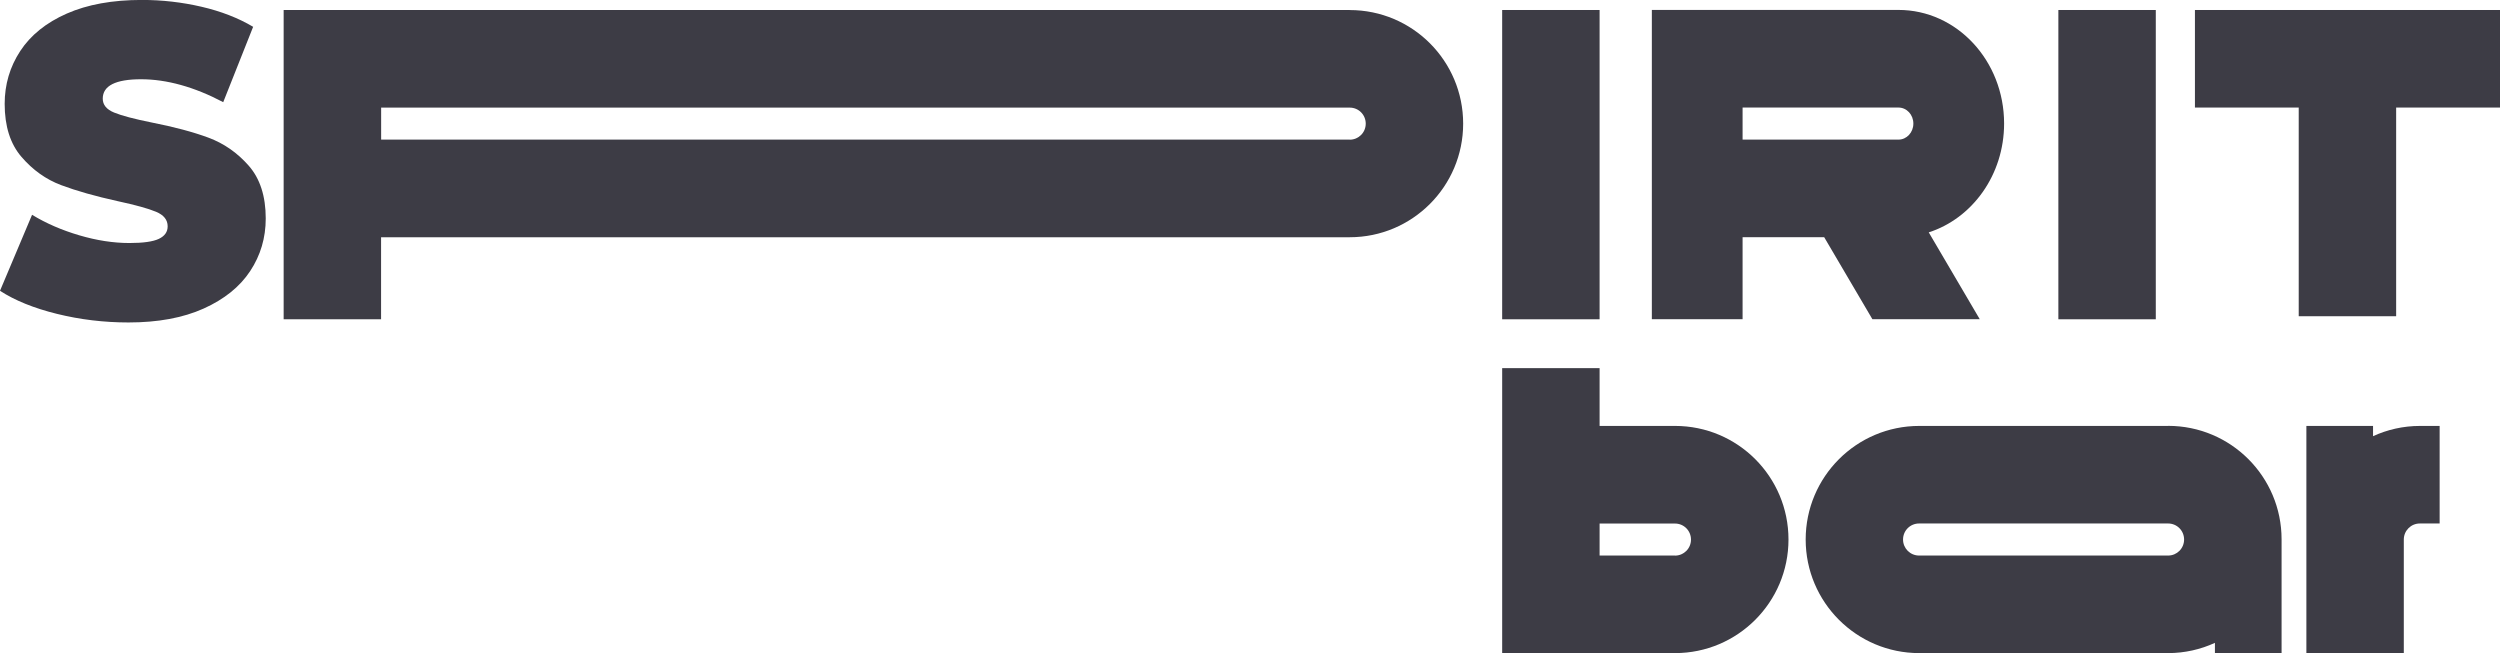
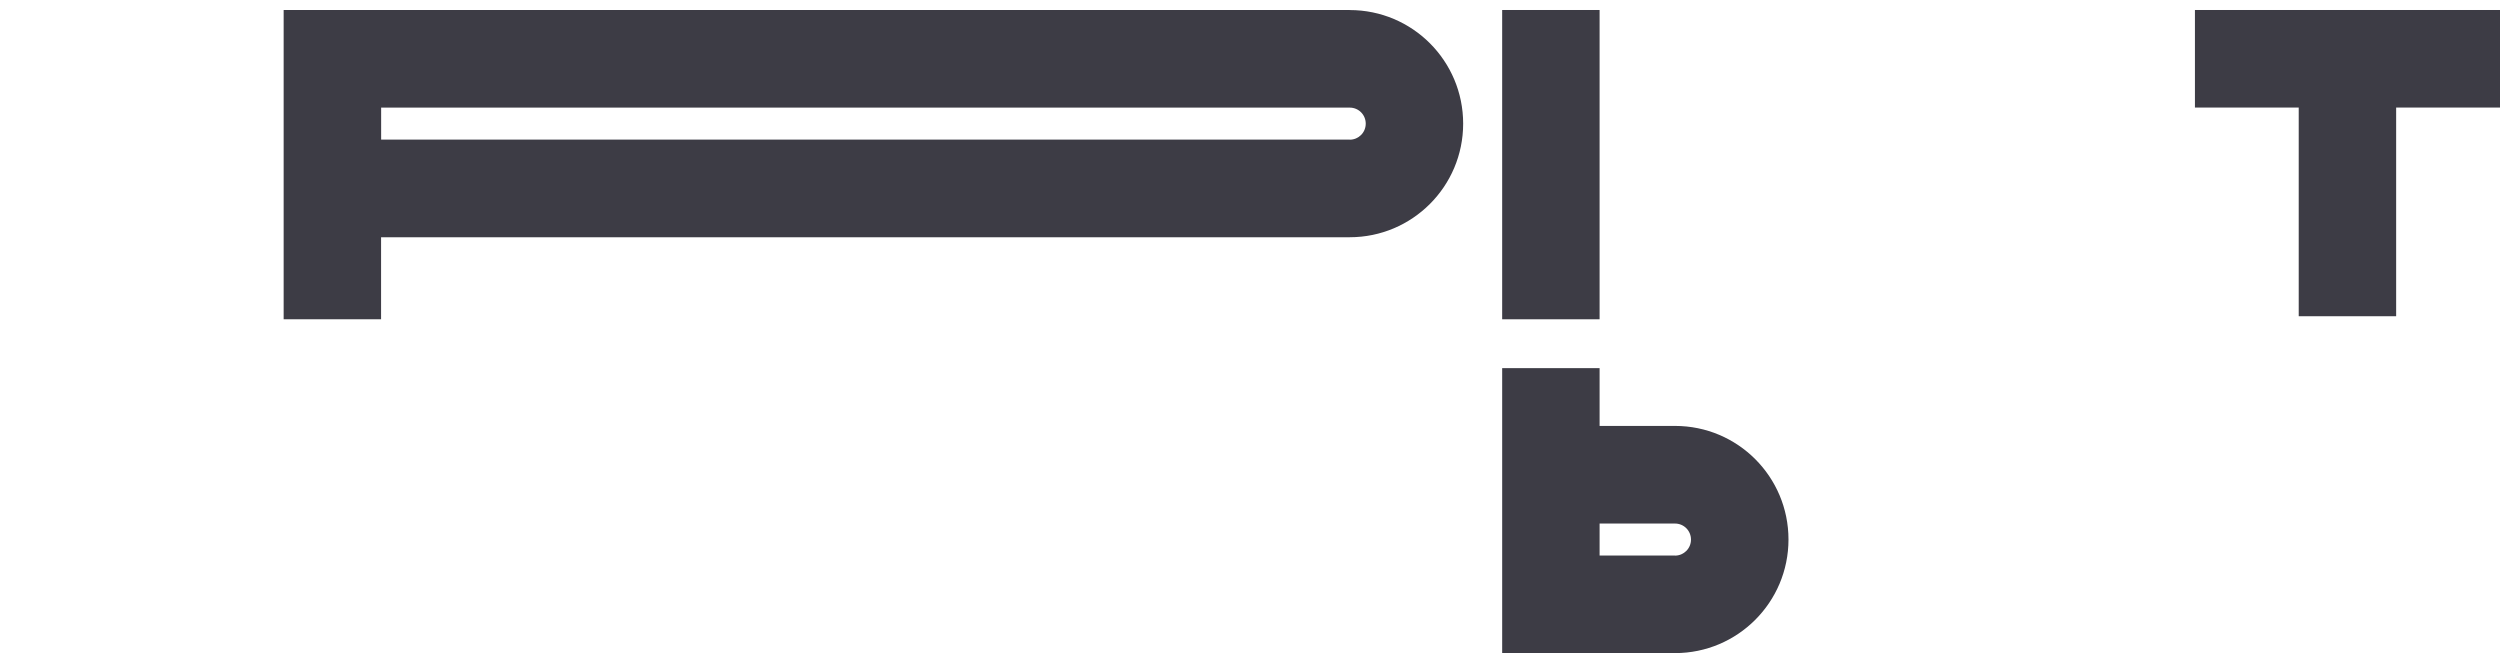
<svg xmlns="http://www.w3.org/2000/svg" id="Layer_2" viewBox="0 0 385.16 100.63">
  <defs>
    <style>.cls-1{fill:#3d3c45;stroke-width:0px;}</style>
  </defs>
  <g id="Layer_1-2">
    <path class="cls-1" d="M258.06,65.62h-11.62v-8.9h-15.01v43.9h26.63c9.65,0,17.48-7.84,17.48-17.5h0c0-9.67-7.82-17.5-17.48-17.5ZM258.06,85.59h-11.62v-4.93h11.62c1.36,0,2.46,1.1,2.46,2.47s-1.1,2.47-2.46,2.47Z" />
-     <path class="cls-1" d="M334.03,65.62h-38.34c-9.67,0-17.5,7.84-17.5,17.5s7.84,17.5,17.5,17.5h38.32c2.58,0,5.03-.57,7.23-1.58v1.58h10.27v-17.53c0-9.65-7.82-17.48-17.48-17.48ZM334.03,85.59h-38.37c-1.36,0-2.47-1.1-2.47-2.47s1.1-2.47,2.47-2.47h38.37c1.36,0,2.46,1.1,2.46,2.47s-1.1,2.47-2.46,2.47Z" />
-     <path class="cls-1" d="M365.6,67.2v-1.58h-10.27v17.5h0v17.5h15.01v-17.5c0-1.36,1.1-2.47,2.46-2.47h3.06v-15.03h-3.03c-2.58,0-5.03.57-7.23,1.58Z" />
    <polygon class="cls-1" points="338.16 1.54 338.16 16.57 354.15 16.57 354.15 48.72 369.16 48.72 369.16 16.57 385.16 16.57 385.16 1.54 338.16 1.54" />
-     <path class="cls-1" d="M32.12,21.21c-2.38-.88-5.3-1.66-8.76-2.34-2.68-.54-4.61-1.05-5.78-1.53-1.17-.48-1.75-1.19-1.75-2.14,0-1.99,1.97-2.99,5.91-2.99s8.2,1.18,12.65,3.53l4.61-11.61c-2.29-1.36-4.94-2.39-7.95-3.09-3.01-.7-6.07-1.05-9.18-1.05-4.54,0-8.4.7-11.58,2.1-3.18,1.4-5.57,3.33-7.17,5.77-1.6,2.44-2.4,5.16-2.4,8.14,0,3.44.86,6.17,2.6,8.18,1.73,2.01,3.76,3.46,6.1,4.34,2.34.88,5.26,1.71,8.76,2.48,2.73.59,4.68,1.13,5.87,1.63,1.19.5,1.78,1.24,1.78,2.24,0,.86-.45,1.5-1.36,1.93-.91.43-2.42.64-4.54.64-2.47,0-5.04-.4-7.72-1.19-2.68-.79-5.11-1.84-7.27-3.16L0,44.8c2.29,1.49,5.22,2.68,8.79,3.56,3.57.88,7.24,1.32,11,1.32,4.54,0,8.4-.71,11.58-2.14,3.18-1.43,5.57-3.35,7.17-5.77,1.6-2.42,2.4-5.12,2.4-8.11,0-3.44-.88-6.15-2.63-8.14-1.75-1.99-3.82-3.43-6.2-4.31Z" />
    <rect class="cls-1" x="231.43" y="1.54" width="15.01" height="47.65" />
-     <rect class="cls-1" x="317.12" y="1.54" width="15.01" height="47.65" />
    <path class="cls-1" d="M207.95,1.54H43.7v47.65h15.01v-12.64h149.23c9.65,0,17.48-7.84,17.48-17.5h0c0-9.67-7.82-17.5-17.48-17.5ZM207.95,21.51H58.72v-4.93h149.23c1.36,0,2.46,1.1,2.46,2.47s-1.1,2.47-2.46,2.47Z" />
-     <path class="cls-1" d="M268.47,36.54h12.57l7.43,12.64h16.54l-7.86-13.38c6.71-2.16,11.61-8.85,11.61-16.77h0c0-9.67-7.28-17.5-16.27-17.5h-38v47.65h13.98v-12.64ZM268.47,16.57h24.02c1.27,0,2.29,1.1,2.29,2.47s-1.03,2.47-2.29,2.47h-24.02v-4.93Z" />
  </g>
</svg>